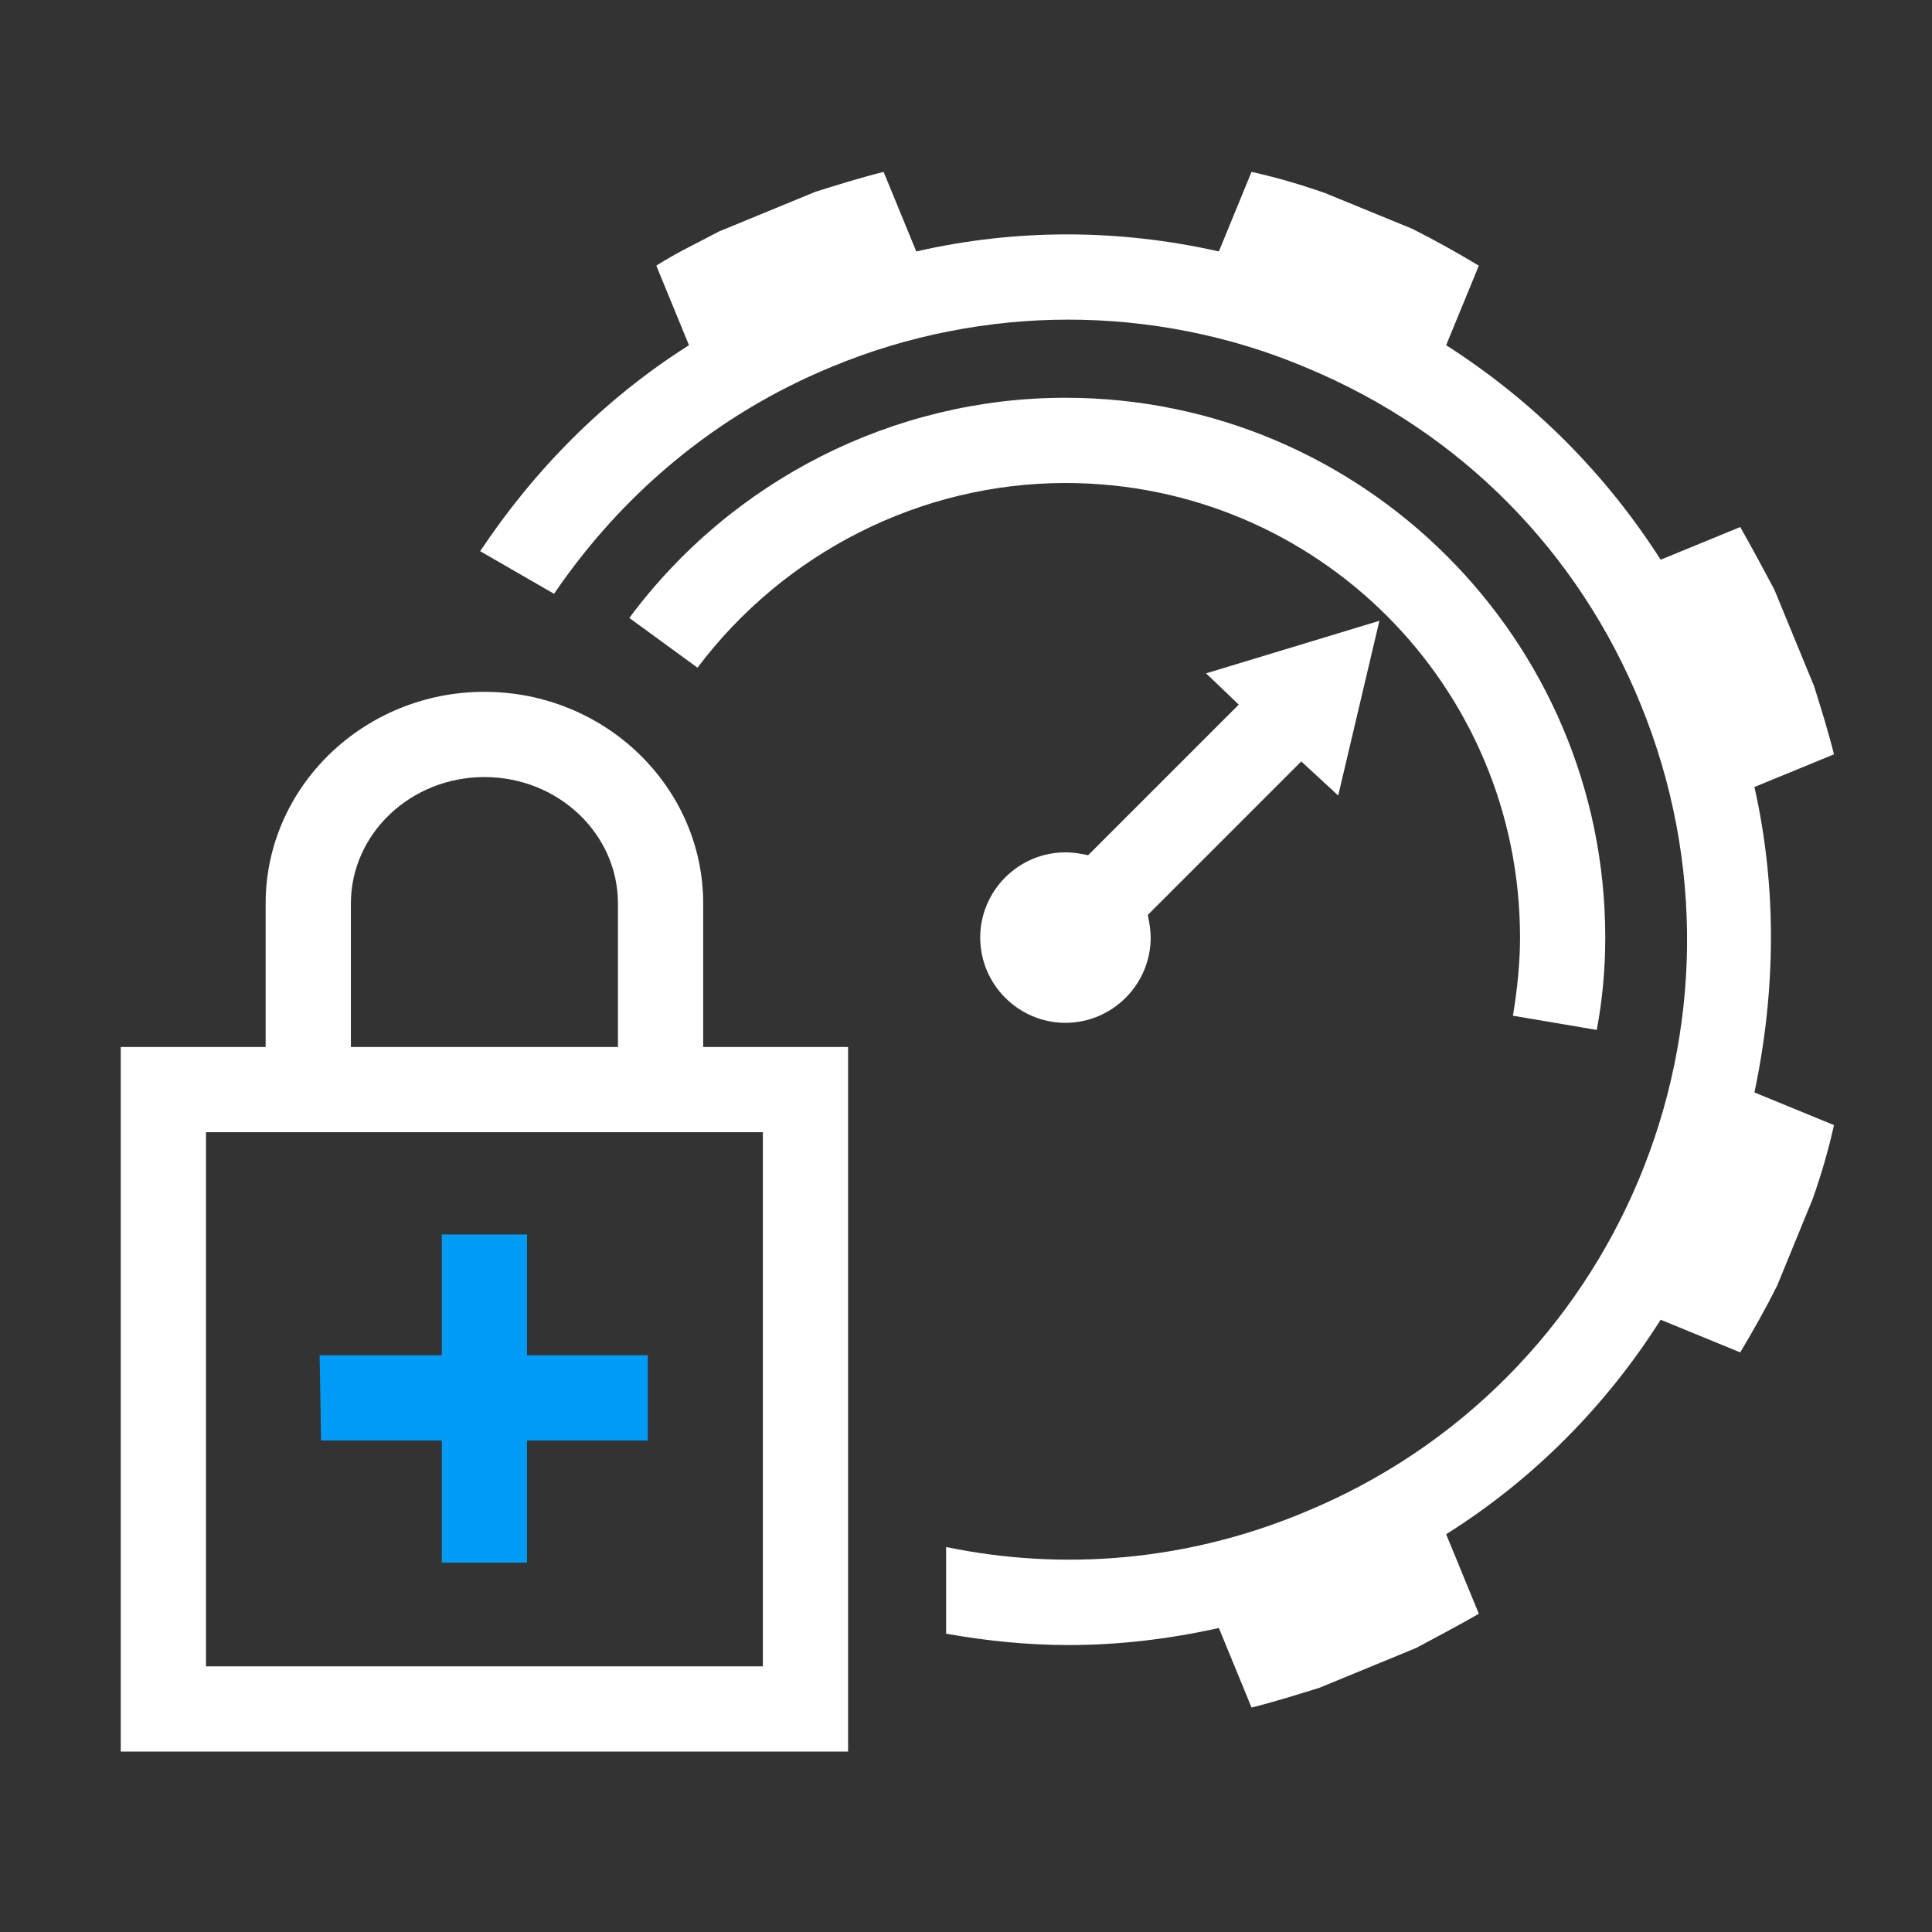
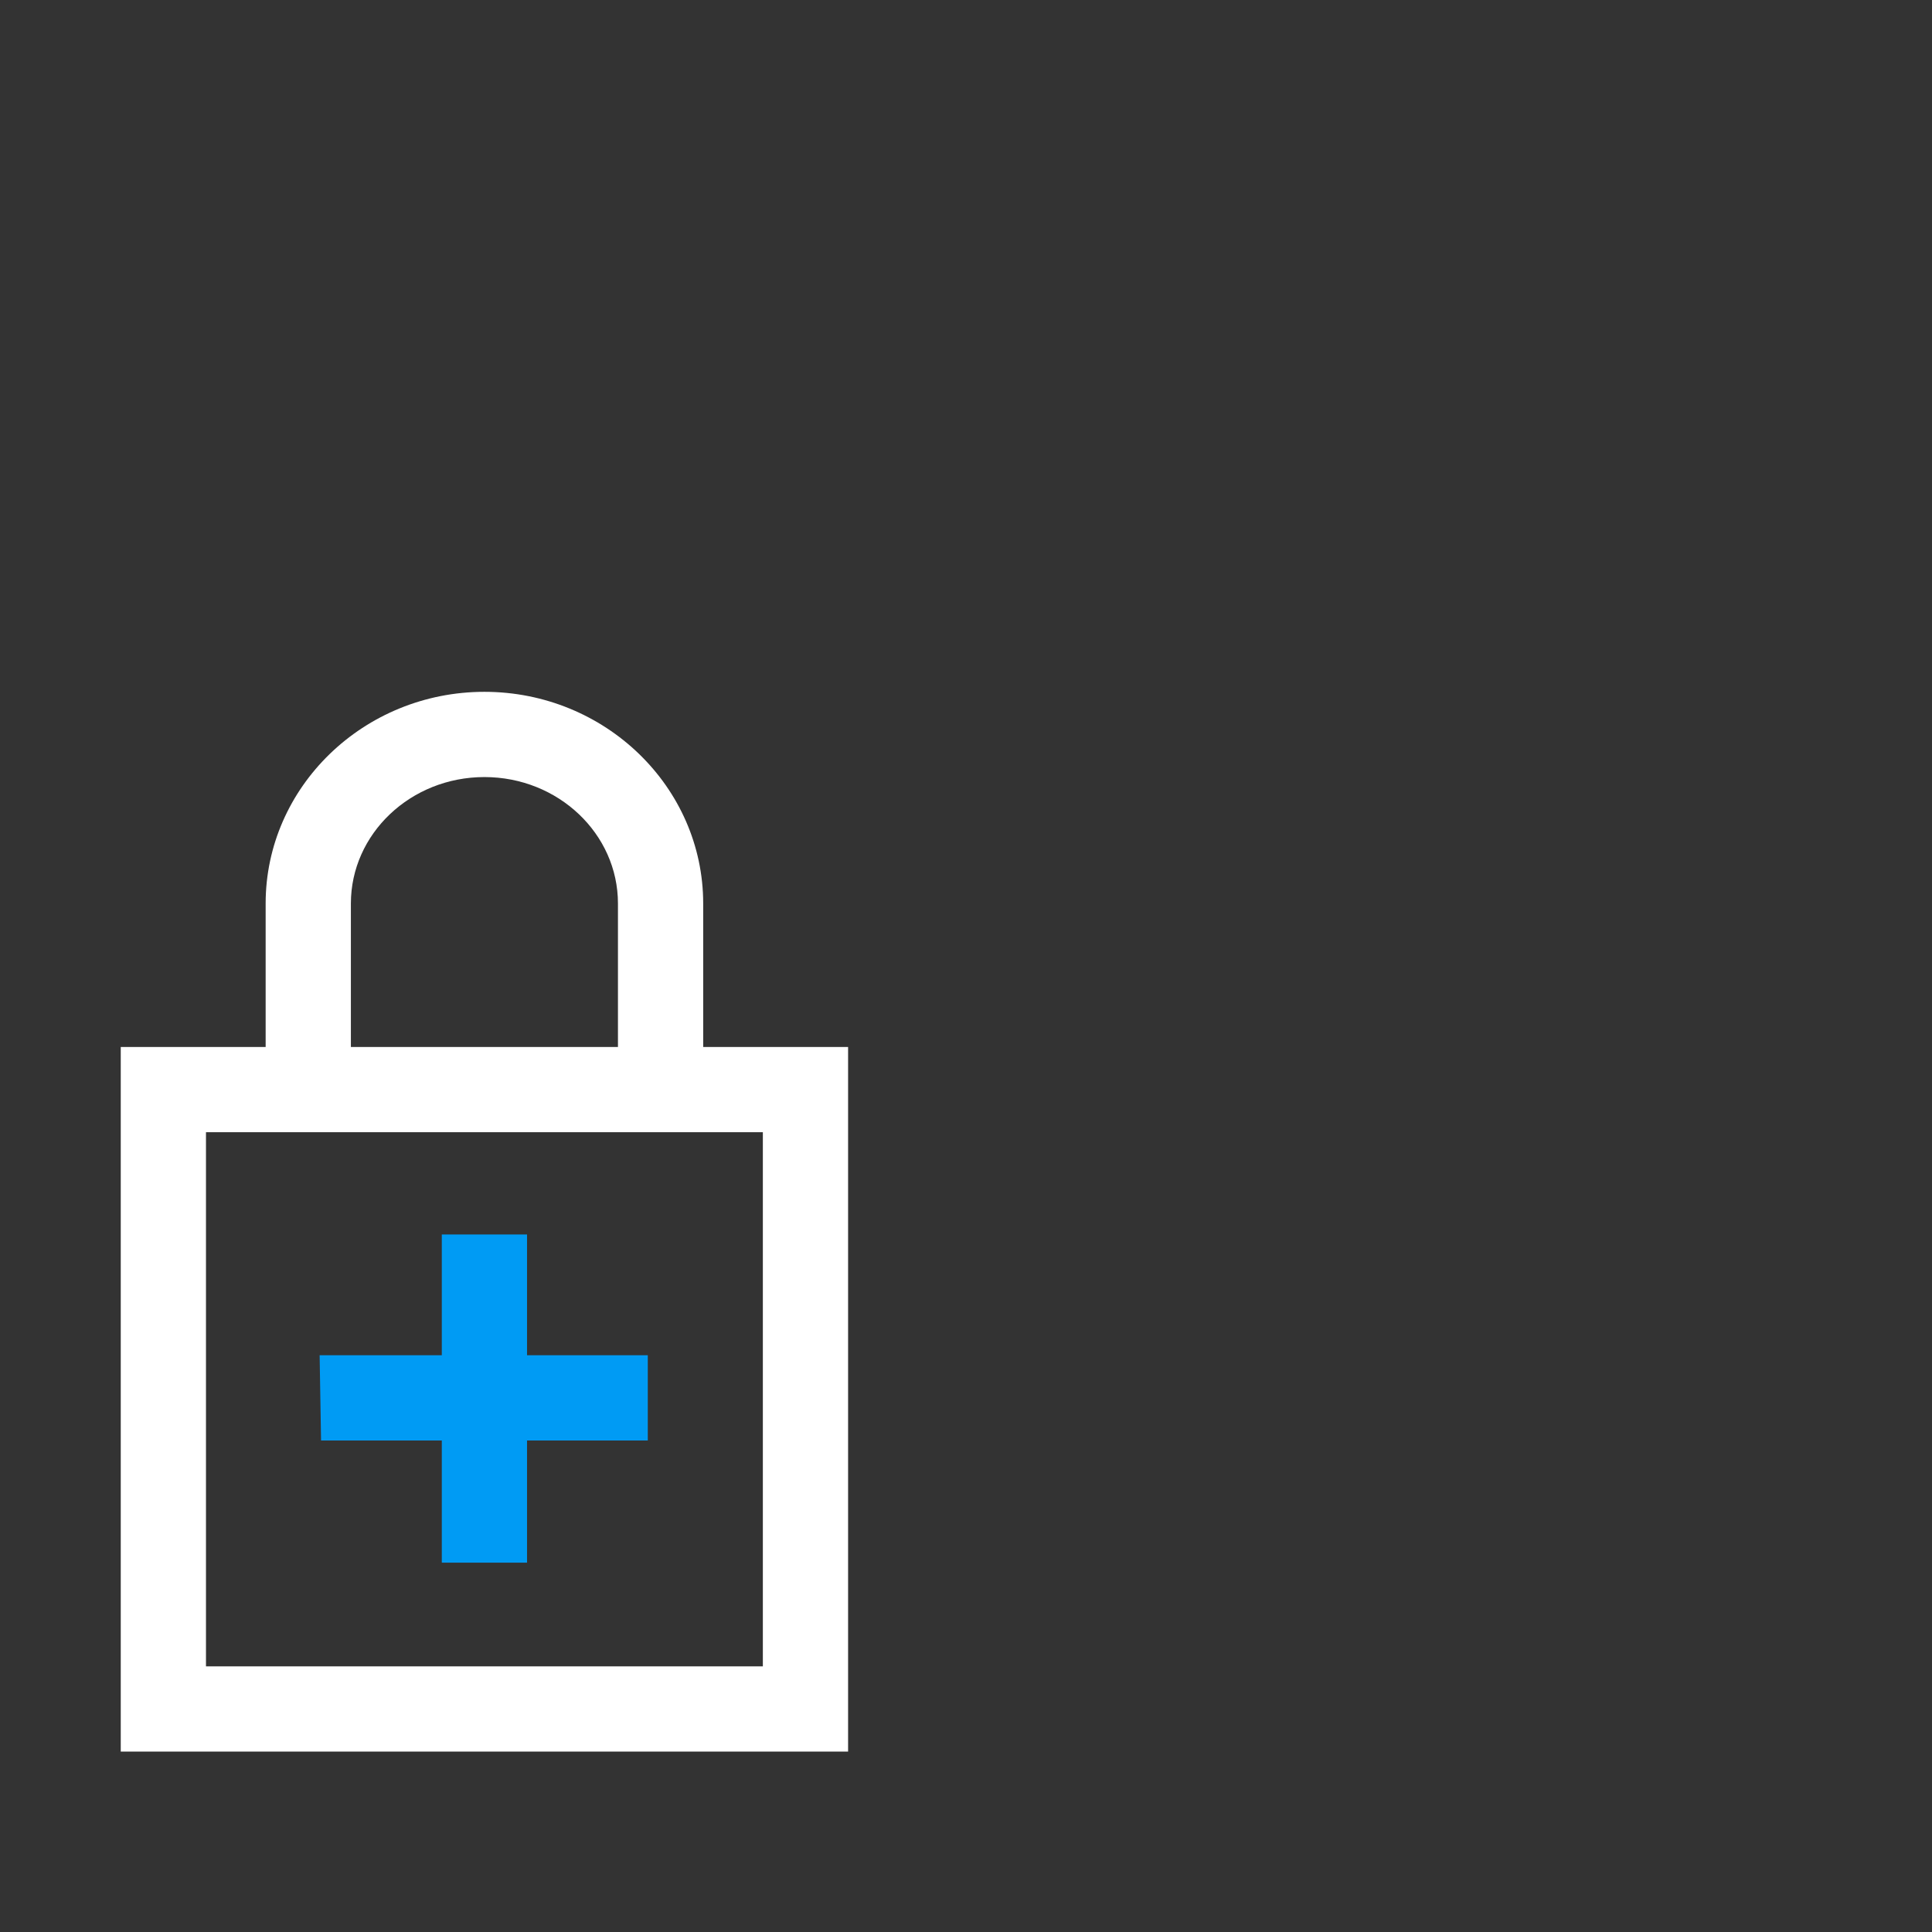
<svg xmlns="http://www.w3.org/2000/svg" version="1.1" id="Ebene_1" x="0px" y="0px" viewBox="0 0 136 136" xml:space="preserve">
  <rect x="0" y="0" width="136" height="136" fill="#333333" stroke="none" />
  <polygon fill="#009BF4" points="45.6,101.4 45.6,95.4 37.1,95.4 37.1,86.9 31.1,86.9 31.1,95.4 22.5,95.4 22.6,101.4 31.1,101.4   31.1,110 37.1,110 37.1,101.4 " />
-   <path fill="#FFFFFF" d="M97.1,43.7l-12.2,3.7l2.3,2.2L76.6,60.2c-0.5-0.1-1-0.2-1.6-0.2c-3.3,0-6,2.7-6,6c0,3.3,2.7,6,6,6s6-2.7,6-6  c0-0.5-0.1-1.1-0.2-1.6l10.8-10.8l2.6,2.4l0,0C94.2,56,97.1,43.7,97.1,43.7z" />
  <path fill="#FFFFFF" d="M49.5,63.6c0-8.2-6.9-14.9-15.4-14.9s-15.4,6.7-15.4,14.9v10.1H8.5v49.6h51.2V73.7H49.5V63.6z M24.7,63.6  c0-4.9,4.2-8.9,9.4-8.9s9.4,4,9.4,8.9v10.1H24.7V63.6z M53.7,79.7v37.6H14.5V79.7H53.7z" />
-   <path fill="#FFFFFF" d="M112.4,72.5c0.4-2.1,0.6-4.3,0.6-6.5c0-21-17.1-38-38-38c-12.1,0-23.5,5.8-30.7,15.5l4.8,3.5  C55.2,38.9,64.8,34,75,34c17.7,0,32,14.3,32,32c0,1.8-0.2,3.7-0.5,5.5C106.5,71.5,112.4,72.5,112.4,72.5z" />
-   <path fill="#FFFFFF" d="M123.5,55.4l5.6-2.3c-0.4-1.6-0.9-3.2-1.4-4.8l-2.8-6.8c-0.8-1.5-1.6-3-2.4-4.4l-5.6,2.3  c-3.9-6.1-9-11.2-15.1-15.1l2.3-5.6c-1.5-0.9-3.1-1.8-4.7-2.6l-6.1-2.5c-1.7-0.6-3.4-1.1-5.2-1.5l-2.3,5.6c-7.1-1.6-14.3-1.6-21.3,0  l-2.3-5.6c-1.6,0.4-3.2,0.9-4.8,1.4l-6.8,2.8c-1.5,0.8-3,1.5-4.4,2.4l2.3,5.6c-6,3.8-10.9,8.8-14.7,14.5l5.2,3  c4.7-6.9,11.3-12.6,19.6-16c5.3-2.2,11-3.3,16.6-3.3s11.4,1.1,16.8,3.4c10.8,4.5,19.1,12.9,23.5,23.7c9.1,22.3-1.5,47.8-23.8,56.9  c-8.2,3.4-16.9,4.1-25.1,2.4v6.1c2.8,0.5,5.7,0.8,8.6,0.8c3.5,0,7-0.4,10.6-1.2l2.3,5.6c1.6-0.4,3.2-0.9,4.8-1.4l6.8-2.8  c1.5-0.8,3-1.6,4.4-2.4l-2.3-5.6c6.2-3.9,11.3-9.1,15.1-15.1l5.6,2.3c0.9-1.5,1.8-3.1,2.6-4.7l2.5-6.1c0.6-1.7,1.1-3.4,1.5-5.2  l-5.6-2.3C125,69.8,125.1,62.5,123.5,55.4z" />
</svg>